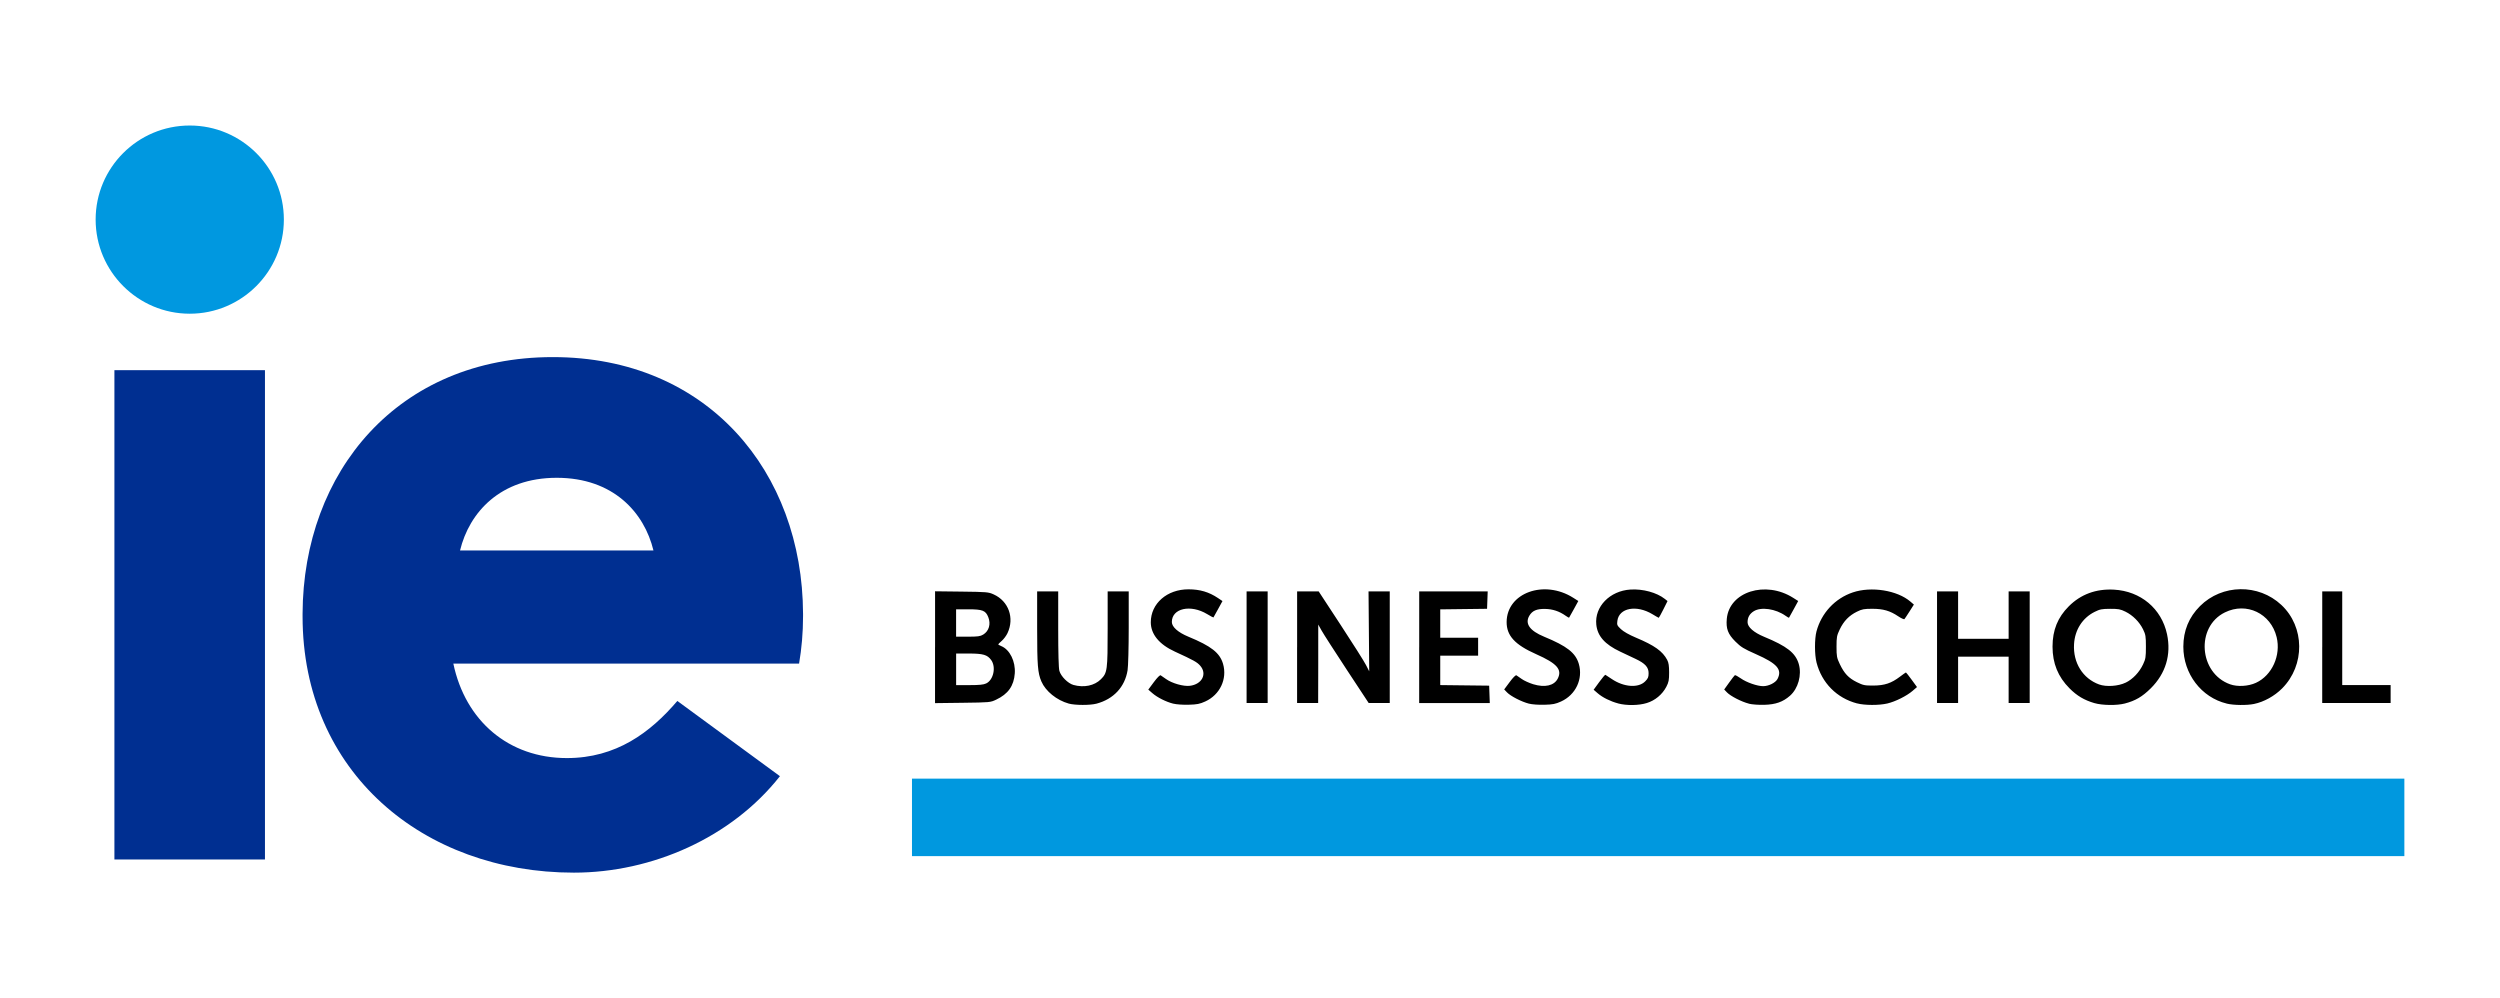
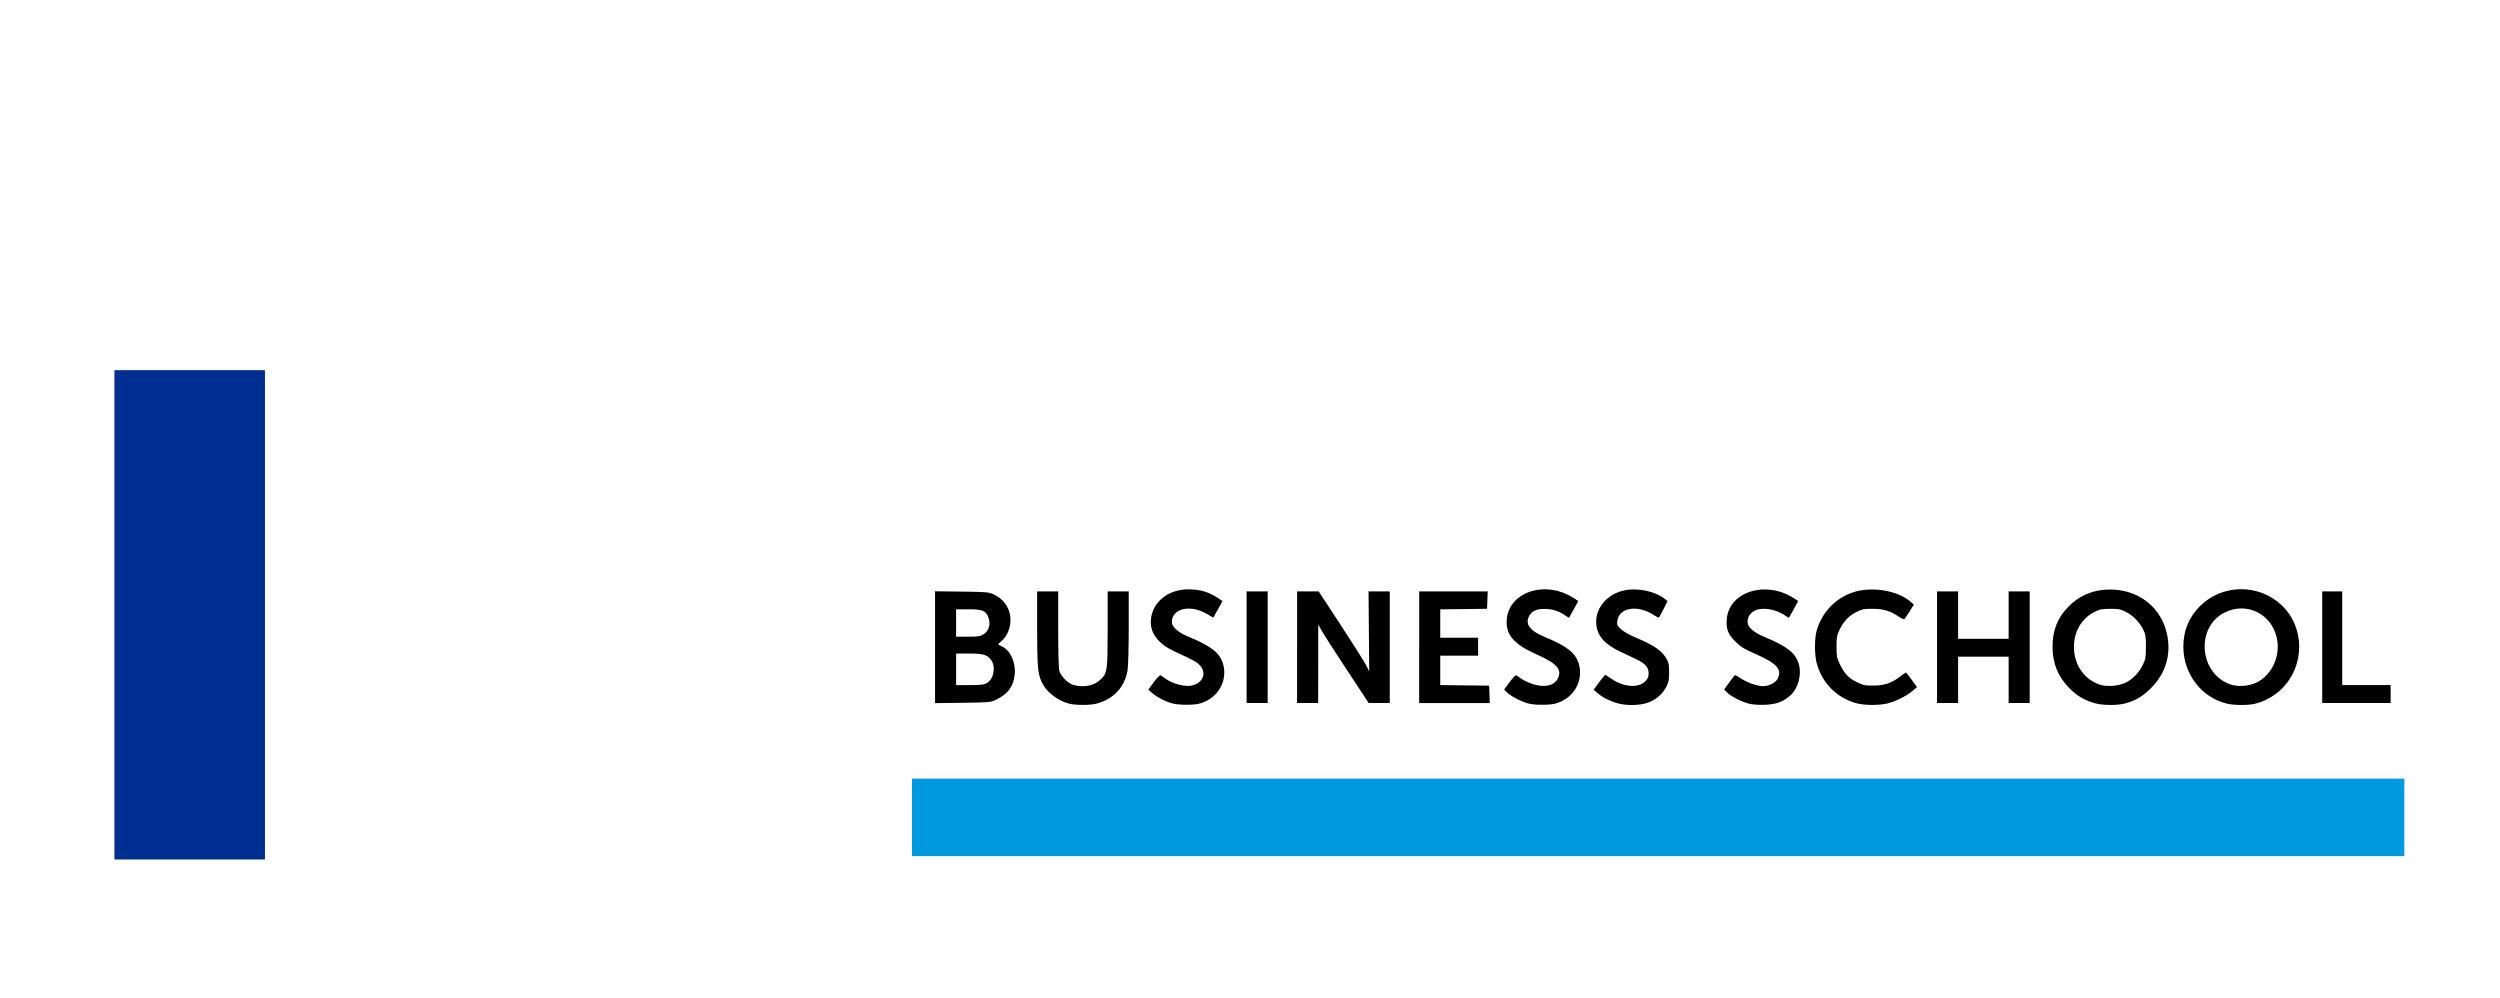
<svg xmlns="http://www.w3.org/2000/svg" id="Layer_1" viewBox="0 0 788.15 314.67">
  <defs>
    <style>      .st0 {        fill: none;      }      .st1 {        fill: #0098e0;      }      .st1, .st2 {        fill-rule: evenodd;      }      .st3 {        fill: #0098df;      }      .st2 {        fill: #002f91;      }    </style>
  </defs>
  <path id="path981" class="st0" d="M30.15,39.57" />
  <g id="g1126">
    <rect id="rect987" class="st3" x="287.51" y="245.47" width="470.49" height="24.43" />
    <path id="path1113" d="M336.93,221.81c-3.78-1.05-7.3-3.9-8.62-6.97-1.15-2.69-1.34-5.02-1.34-16.84v-11.55h6.64v11.86c0,7.67.13,12.33.37,13.19.48,1.73,2.71,3.96,4.44,4.44,3.31.92,6.62.23,8.65-1.8,2.03-2.03,2.13-2.76,2.13-16.06v-11.63h6.64v11.36c0,6.33-.16,12.31-.36,13.51-.85,5.25-4.4,9.07-9.77,10.51-2.05.55-6.79.53-8.79-.02h0ZM369.89,221.84c-2.3-.58-5.02-1.95-6.59-3.31l-1.29-1.12,1.76-2.37c1.08-1.45,1.91-2.28,2.14-2.14.21.13.97.65,1.69,1.17,1.87,1.35,5.49,2.38,7.5,2.14,3.85-.46,5.55-3.75,3.27-6.35-1-1.13-2-1.69-7.99-4.44-4.93-2.26-7.57-5.48-7.58-9.23-.01-5.93,5.14-10.43,11.92-10.4,3.61.01,6.42.85,9.25,2.74l1.43.96-1.39,2.54c-.76,1.4-1.42,2.58-1.46,2.63-.04.05-.93-.43-1.98-1.06-5.23-3.15-11.13-1.83-11.13,2.49,0,1.55,1.95,3.28,5.19,4.62,7.25,2.99,9.93,5.1,10.95,8.58,1.38,4.76-.98,9.75-5.6,11.85-1.74.79-2.59.96-5.23,1.03-1.81.05-3.88-.09-4.86-.34h0ZM482,221.83c-2.3-.58-5.76-2.36-6.89-3.54l-.9-.94,1.74-2.34c1.06-1.43,1.88-2.25,2.12-2.11.21.13.97.65,1.69,1.17.72.52,2.34,1.25,3.6,1.64,3.67,1.12,6.58.46,7.72-1.74,1.49-2.88-.2-4.81-6.76-7.72-6.74-2.99-9.36-5.84-9.34-10.17.06-9.19,11.82-13.45,21.01-7.62l1.59,1.01-1.4,2.56c-.77,1.41-1.44,2.62-1.5,2.68-.06.07-.54-.19-1.08-.58-2-1.42-4.12-2.13-6.53-2.16-2.61-.04-4,.56-4.93,2.14-1.47,2.49.11,4.74,4.65,6.61,7.25,2.99,9.93,5.1,10.95,8.58,1.38,4.76-.98,9.75-5.6,11.85-1.74.79-2.59.96-5.23,1.03-1.84.05-3.88-.09-4.9-.35h0ZM510.13,221.76c-2.44-.65-4.91-1.87-6.45-3.21l-1.27-1.1,1.75-2.4c.96-1.32,1.84-2.36,1.95-2.31.11.05,1.02.65,2.02,1.33,3.8,2.57,8.37,2.9,10.51.76.92-.92,1.1-1.34,1.1-2.6,0-1.88-1.08-3.07-4.07-4.49-1.14-.54-3.33-1.58-4.89-2.31-4.84-2.28-7.16-4.9-7.53-8.51-.58-5.66,4.26-10.65,10.77-11.06,3.91-.25,8.28.94,10.83,2.95l.86.68-1.32,2.64c-.73,1.45-1.38,2.64-1.45,2.64s-.98-.52-2.02-1.15c-5-3.01-10.48-1.98-11.02,2.07-.18,1.32-.1,1.5,1.11,2.65.84.79,2.54,1.76,4.77,2.7,5.83,2.45,8.37,4.26,9.82,7,.46.87.61,1.87.61,3.98,0,2.42-.13,3.06-.89,4.52-1.27,2.41-3.53,4.3-6.15,5.1-2.55.79-6.36.84-9.04.13h0ZM551.35,221.83c-2.3-.58-5.76-2.36-6.89-3.53l-.89-.93,1.56-2.18c.86-1.2,1.67-2.25,1.8-2.33s.98.37,1.87,1c1.8,1.28,5.22,2.47,7.07,2.46,1.76-.01,3.89-1.09,4.51-2.27,1.54-2.98-.1-4.86-6.8-7.82-3.89-1.72-4.72-2.23-6.48-3.98-2.36-2.36-2.99-4.03-2.71-7.16.77-8.54,12.21-12.16,20.93-6.62l1.58,1-1.4,2.57c-.77,1.41-1.44,2.62-1.49,2.69-.05.07-.53-.19-1.07-.58-3.14-2.23-7.72-2.9-10.04-1.46-1.33.83-1.96,1.95-1.96,3.48s1.99,3.25,5.19,4.57c7.25,2.99,9.93,5.1,10.95,8.58,1.01,3.46-.18,7.75-2.78,10.03-2.21,1.94-4.5,2.75-8.05,2.85-1.83.05-3.89-.1-4.9-.35h0ZM585.45,221.76c-6.4-1.69-11.12-6.47-12.77-12.9-.64-2.49-.64-7.42-.02-9.79,1.55-5.81,5.83-10.41,11.46-12.31,5.82-1.97,14.02-.66,18.17,2.91l1.08.93-1.37,2.16c-.75,1.19-1.48,2.27-1.61,2.42-.14.14-1.01-.25-1.95-.88-2.6-1.75-4.74-2.37-8.19-2.37-2.58,0-3.24.12-4.83.91-2.47,1.21-4.17,2.96-5.41,5.56-.94,1.97-1.03,2.44-1.03,5.47s.09,3.51,1.03,5.49c1.41,2.97,2.78,4.42,5.38,5.7,2.01.99,2.47,1.08,5.2,1.07,3.53-.02,5.67-.73,8.39-2.8.96-.73,1.81-1.33,1.88-1.33s.89,1.04,1.81,2.3l1.68,2.3-1.4,1.21c-1.86,1.6-5.38,3.36-7.95,3.97-2.61.62-7.16.6-9.54-.03h0ZM660.27,221.66c-3.18-.93-5.48-2.29-7.83-4.65-3.62-3.62-5.36-7.89-5.36-13.14s1.65-9.25,5.13-12.73c3.78-3.78,8.57-5.55,14.2-5.25,8.46.45,15.05,5.99,16.77,14.07,1.36,6.44-.42,12.36-5.12,17.03-2.67,2.65-4.85,3.93-8.2,4.8-2.55.66-7.07.6-9.58-.13h0ZM670.15,215.21c2.24-1.09,4.32-3.29,5.49-5.8.79-1.68.88-2.27.88-5.53s-.09-3.83-.9-5.48c-1.16-2.35-3.21-4.41-5.54-5.56-1.61-.79-2.24-.91-4.84-.9-2.62.01-3.22.13-4.91.97-3.83,1.92-6.21,5.66-6.47,10.18-.34,5.85,2.76,10.82,7.9,12.69,2.26.82,6.06.56,8.39-.58h0ZM702,221.81c-8.01-1.94-13.68-9.38-13.68-17.94,0-5.03,1.76-9.31,5.26-12.8,6.97-6.95,18.43-7.11,25.64-.36,7.41,6.93,7.52,19.01.24,26.32-2.41,2.42-5.72,4.25-8.86,4.9-2.28.47-6.41.42-8.6-.11ZM711.22,215.26c5.06-2.33,7.92-8.65,6.51-14.41-1.83-7.48-9.51-11.14-16.32-7.78-9.25,4.55-8.19,19.15,1.64,22.66,2.34.84,5.76.64,8.17-.47ZM294.79,204.04v-17.63l8.38.1c7.98.1,8.46.14,10.11.89,4.69,2.12,6.59,7.43,4.35,12.19-.37.8-1.19,1.9-1.81,2.44-.62.54-1.13,1.05-1.13,1.12s.45.32.99.55c2.68,1.11,4.51,4.83,4.24,8.59-.28,3.95-2.11,6.52-5.9,8.3-1.8.85-1.96.86-10.53.97l-8.71.11v-17.63ZM310.9,215.46c2.32-1.1,3.18-5.19,1.57-7.39-1.21-1.65-2.52-2.03-6.98-2.04h-4.06s0,4.98,0,4.98v4.98h4.18c3.14,0,4.46-.13,5.29-.53h0ZM309.95,200.07c1.84-1.12,2.48-3.34,1.61-5.52-.83-2.08-1.79-2.46-6.29-2.46h-3.85v8.63h3.73c3.11,0,3.91-.11,4.79-.65h0ZM393,204.04v-17.59h6.64v35.17h-6.64v-17.59ZM408.93,204.04v-17.59h3.4s3.4,0,3.4,0l6.97,10.64c3.83,5.85,7.42,11.52,7.96,12.6l1,1.96-.11-12.6-.11-12.6h6.69v35.17h-6.65l-6.88-10.45c-3.78-5.75-7.36-11.31-7.94-12.36l-1.07-1.91v12.36s-.03,12.36-.03,12.36h-6.64v-17.59ZM447.42,204.04v-17.59h21.59l-.1,2.74-.1,2.74-7.38.09-7.38.09v8.95h11.94v5.64h-11.94v9.28l7.71.09,7.71.09.1,2.74.1,2.74h-22.26v-17.59ZM610.67,204.04v-17.59h6.64v14.93h15.93v-14.93h6.64v35.17h-6.64v-14.6h-15.93v14.6h-6.64v-17.59ZM732.11,204.04v-17.59h6.3v29.53h15.26v5.64h-21.57v-17.59Z" />
    <g id="g1118">
-       <path id="Fill-27" class="st1" d="M59.82,39.57c16.35,0,29.67,13.27,29.67,29.65s-13.32,29.68-29.67,29.68-29.67-13.31-29.67-29.68,13.28-29.65,29.67-29.65" />
      <polygon id="Fill-28" class="st2" points="83.53 270.96 83.53 116.7 36.07 116.7 36.07 270.96 83.53 270.96" />
-       <path id="Fill-29" class="st2" d="M175.52,173.55h-30.49c2.92-12.02,12.7-22.92,30.49-22.92s27.58,10.89,30.49,22.92h-30.49ZM253.17,194.32v-.84c-.16-44.71-30.06-80.9-78.89-80.9s-78.72,36.18-78.89,80.9v.84c0,49.11,38.02,80.79,85.54,80.79,24.71,0,49.74-11.09,64.95-30.41l-32.34-23.72c-8.53,10-19.3,18.01-34.82,18.01-18.37,0-32-11.72-35.8-29.78h109c.81-4.76,1.25-9.72,1.25-14.89h0Z" />
    </g>
  </g>
</svg>